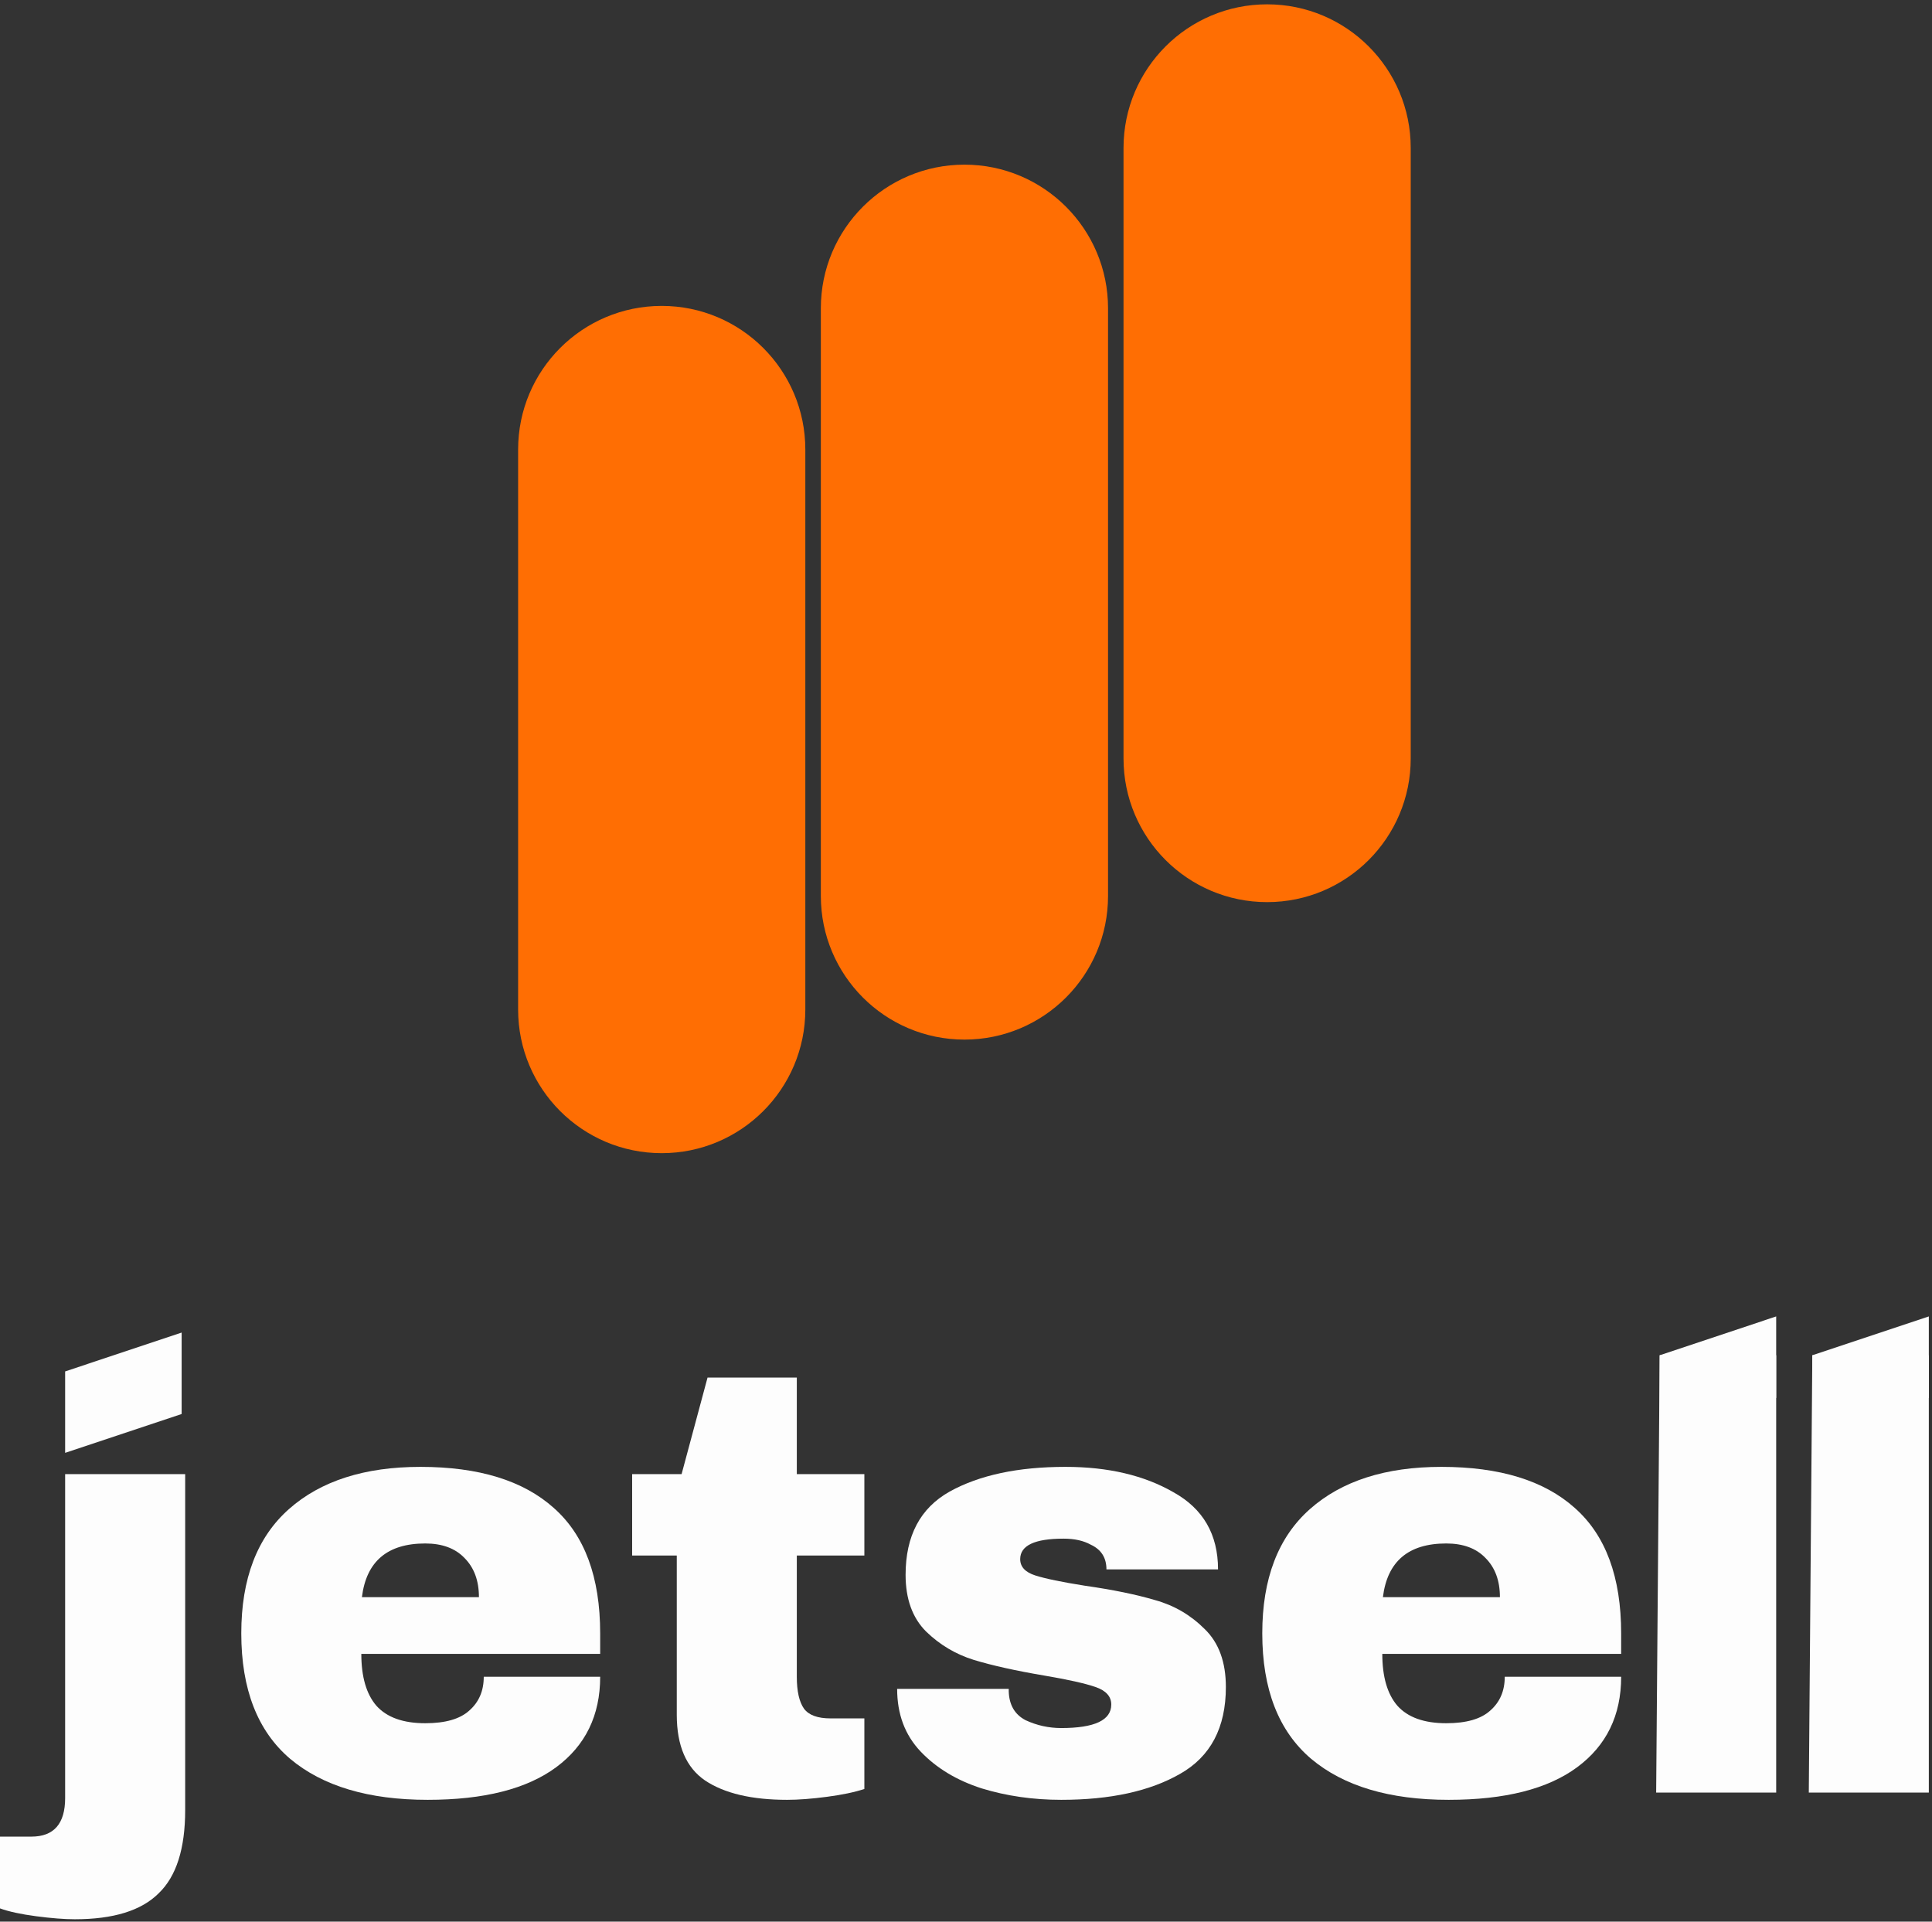
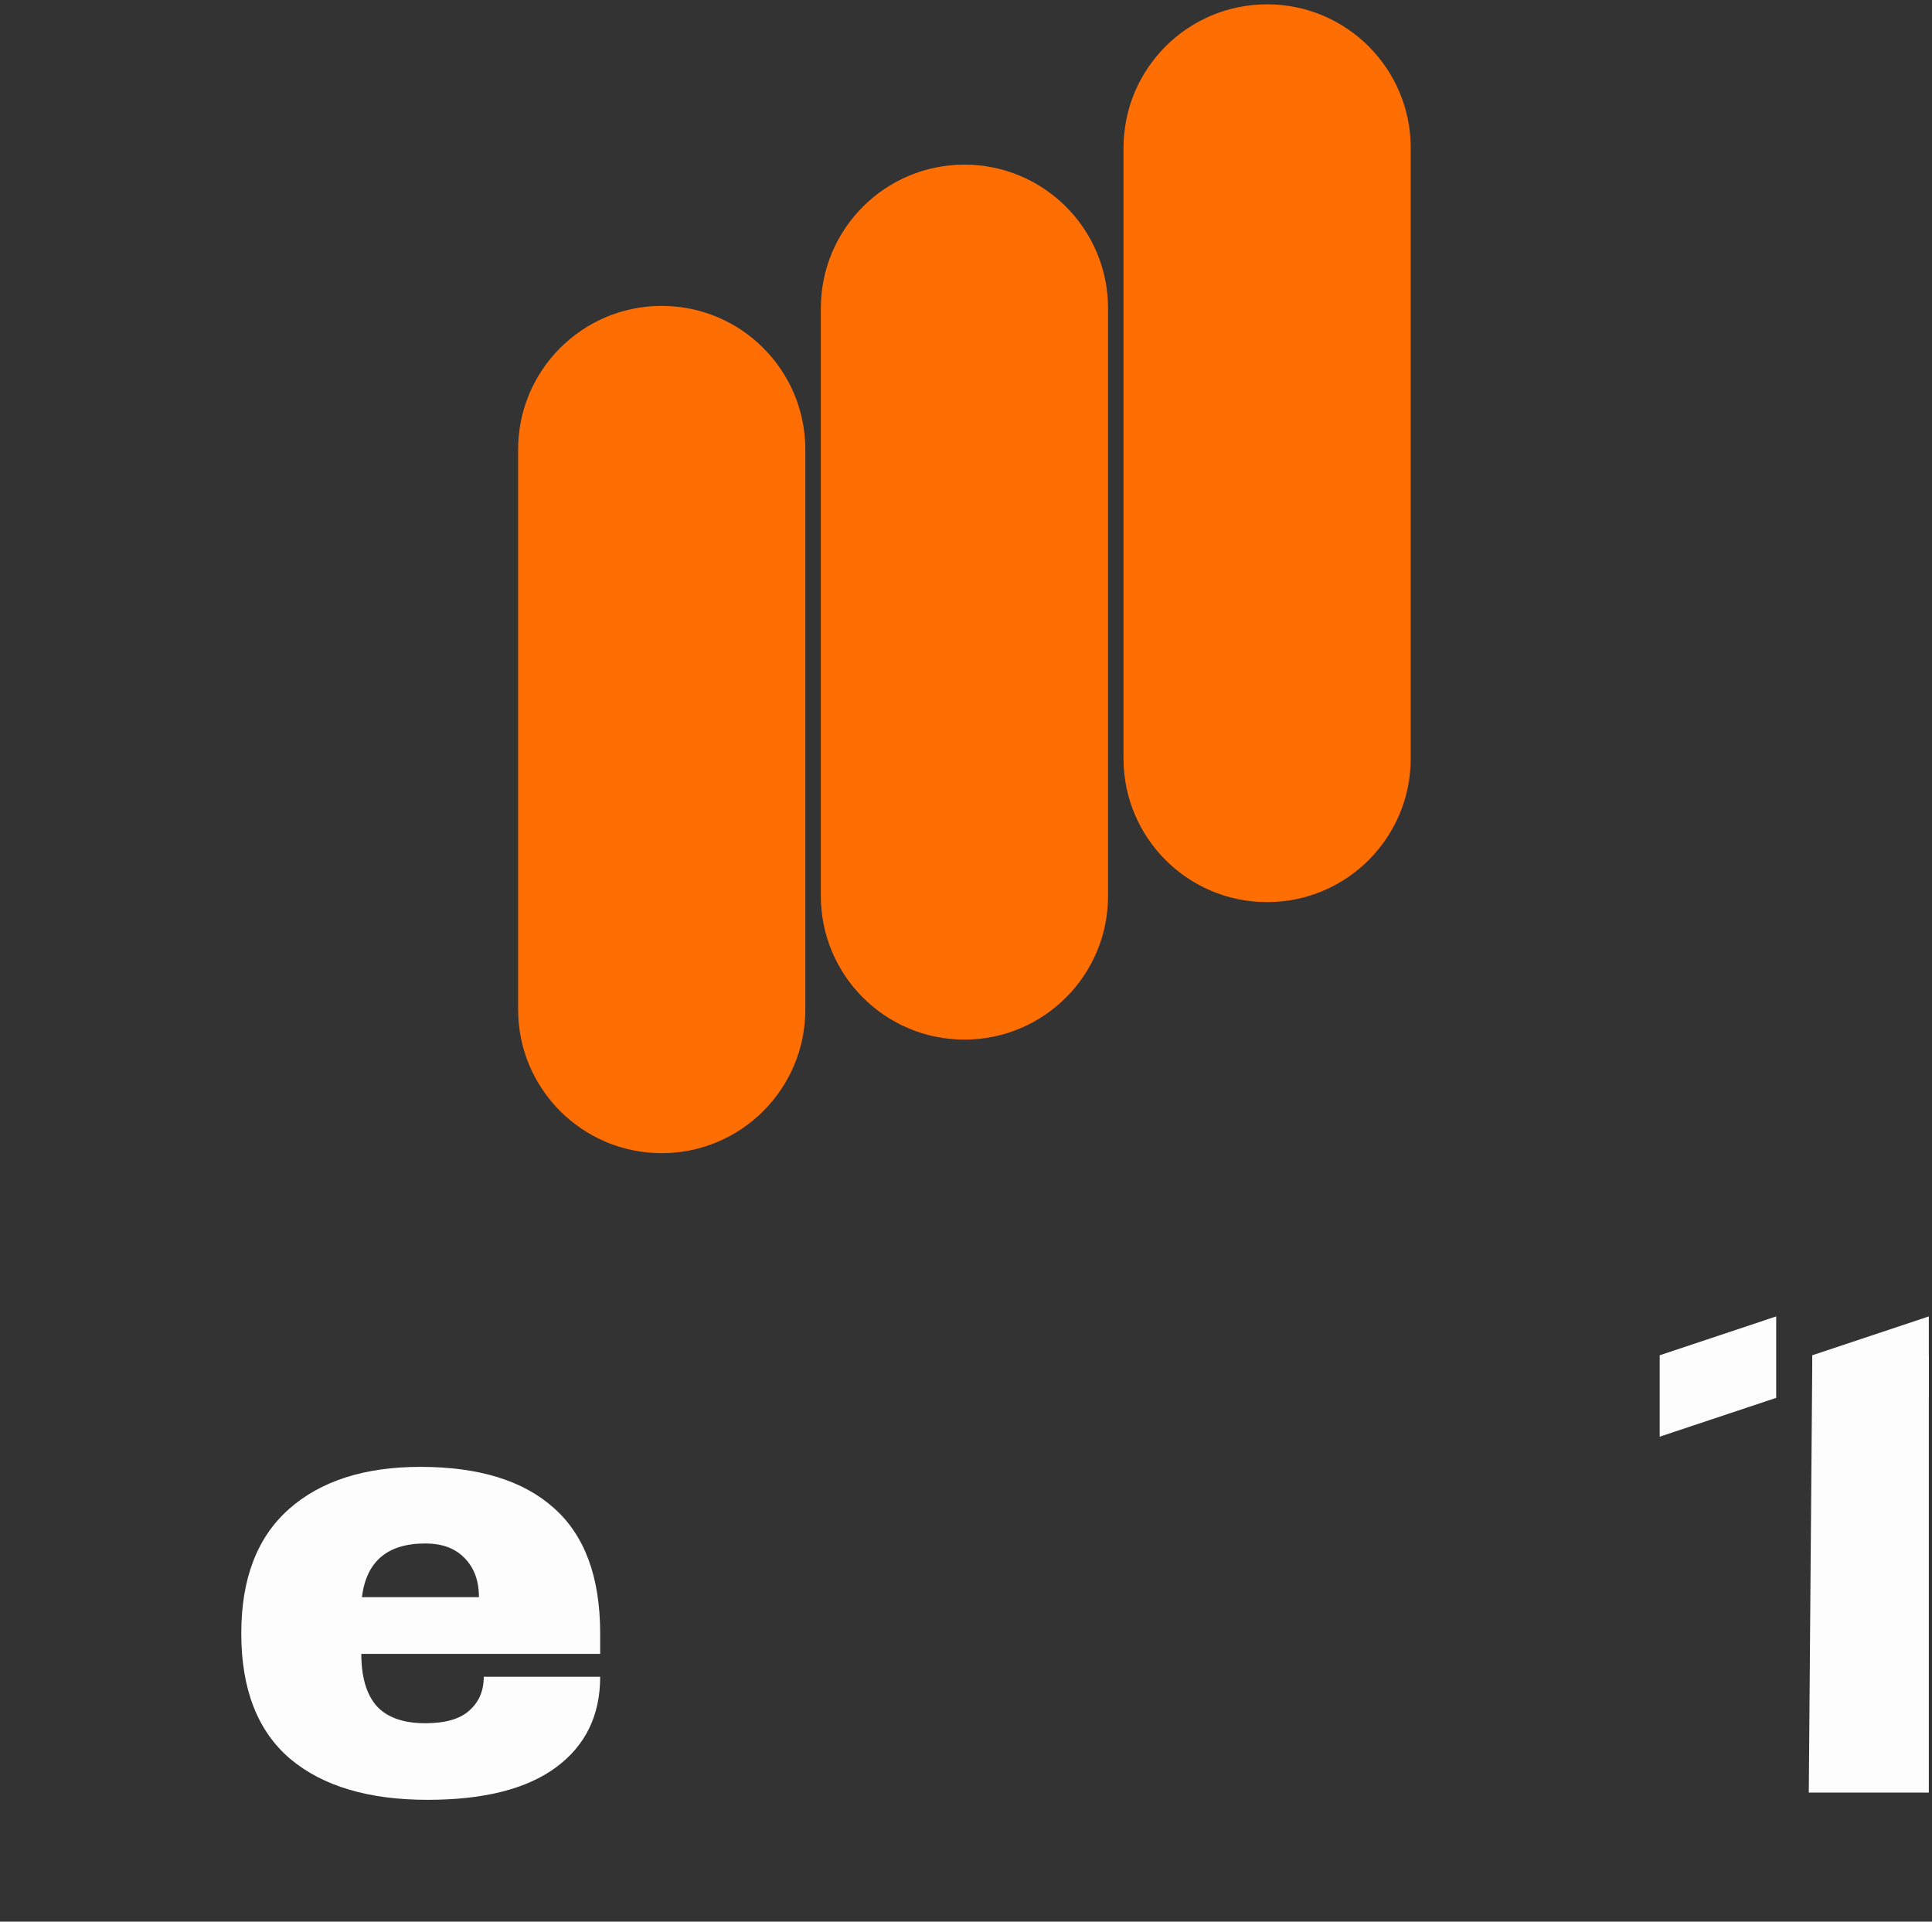
<svg xmlns="http://www.w3.org/2000/svg" width="371" height="369" viewBox="0 0 371 369" fill="none">
  <rect x="0" y="0" width="371" height="369" fill="#333333" stroke="none" />
-   <path d="M12.509 278.984V263.347L34.88 255.886V271.523L12.509 278.984ZM35.559 347.58C35.559 354.992 33.86 360.321 30.462 363.564C27.142 366.884 21.775 368.544 14.363 368.544C12.355 368.544 9.884 368.351 6.95 367.965C4.015 367.579 1.699 367.077 0 366.459V352.676H6.023C10.347 352.676 12.509 350.205 12.509 345.263V283.064H35.559V347.58Z" fill="#FDFDFD" />
  <path d="M80.734 281.674C91.93 281.674 100.463 284.3 106.331 289.551C112.277 294.801 115.25 302.832 115.25 313.643V317.581H69.383C69.383 321.982 70.348 325.302 72.278 327.542C74.286 329.781 77.413 330.901 81.66 330.901C85.521 330.901 88.34 330.09 90.116 328.468C91.969 326.847 92.895 324.685 92.895 321.982H115.25C115.25 329.395 112.431 335.186 106.795 339.356C101.158 343.526 92.934 345.611 82.124 345.611C70.773 345.611 61.97 342.985 55.715 337.734C49.461 332.406 46.333 324.376 46.333 313.643C46.333 303.141 49.383 295.188 55.483 289.782C61.584 284.377 70 281.674 80.734 281.674ZM81.66 296.384C74.402 296.384 70.348 299.821 69.499 306.693H91.969C91.969 303.527 91.042 301.017 89.189 299.164C87.413 297.311 84.903 296.384 81.66 296.384Z" fill="#FDFDFD" />
-   <path d="M165.983 283.064V298.701H153.01V321.982C153.01 324.762 153.473 326.808 154.4 328.121C155.327 329.356 157.025 329.974 159.496 329.974H165.983V343.526C164.129 344.143 161.736 344.645 158.801 345.031C155.867 345.418 153.319 345.611 151.157 345.611C144.362 345.611 139.111 344.375 135.405 341.904C131.775 339.433 129.961 335.225 129.961 329.279V298.701H121.39V283.064H130.887L135.868 264.532H153.01V283.064H165.983Z" fill="#FDFDFD" />
-   <path d="M204.594 281.674C212.779 281.674 219.69 283.296 225.326 286.539C231.041 289.705 233.898 294.647 233.898 301.365H212.47C212.47 299.126 211.466 297.543 209.458 296.616C208.068 295.844 206.331 295.458 204.246 295.458C198.686 295.458 195.907 296.77 195.907 299.396C195.907 300.863 196.872 301.905 198.802 302.523C200.733 303.141 203.899 303.797 208.3 304.492C213.705 305.264 218.222 306.191 221.852 307.272C225.481 308.276 228.647 310.129 231.349 312.832C234.052 315.457 235.403 319.164 235.403 323.951C235.403 331.75 232.469 337.31 226.601 340.63C220.809 343.95 213.203 345.611 203.783 345.611C198.378 345.611 193.281 344.877 188.494 343.41C183.706 341.866 179.807 339.51 176.795 336.344C173.784 333.179 172.278 329.163 172.278 324.299H193.706V324.762C193.783 327.387 194.864 329.24 196.949 330.322C199.111 331.325 201.389 331.827 203.783 331.827C210.192 331.827 213.396 330.321 213.396 327.31C213.396 325.766 212.393 324.646 210.385 323.951C208.377 323.256 205.096 322.523 200.54 321.75C195.057 320.824 190.54 319.82 186.988 318.739C183.513 317.658 180.463 315.843 177.838 313.295C175.212 310.67 173.9 307.04 173.9 302.407C173.9 294.917 176.718 289.589 182.355 286.423C188.069 283.257 195.482 281.674 204.594 281.674Z" fill="#FDFDFD" />
-   <path d="M276.793 281.674C287.99 281.674 296.522 284.3 302.391 289.551C308.336 294.801 311.309 302.832 311.309 313.643V317.581H265.442C265.442 321.982 266.407 325.302 268.338 327.542C270.345 329.781 273.473 330.901 277.72 330.901C281.581 330.901 284.399 330.09 286.175 328.468C288.028 326.847 288.955 324.685 288.955 321.982H311.309C311.309 329.395 308.491 335.186 302.854 339.356C297.217 343.526 288.994 345.611 278.183 345.611C266.832 345.611 258.029 342.985 251.775 337.734C245.52 332.406 242.393 324.376 242.393 313.643C242.393 303.141 245.443 295.188 251.543 289.782C257.643 284.377 266.06 281.674 276.793 281.674ZM277.72 296.384C270.461 296.384 266.407 299.821 265.558 306.693H288.028C288.028 303.527 287.102 301.017 285.249 299.164C283.473 297.311 280.963 296.384 277.72 296.384Z" fill="#FDFDFD" />
-   <path d="M318.03 344.221L318.708 260.247H341.08V344.221H318.03Z" fill="#FDFDFD" />
  <path d="M347.341 344.221L348.019 260.247H370.39V344.221H347.341Z" fill="#FDFDFD" />
  <path d="M318.708 260.247V275.883L341.08 268.422V252.785L318.708 260.247Z" fill="#FDFDFD" />
  <path d="M348.019 260.247V275.883L370.39 268.422V252.785L348.019 260.247Z" fill="#FDFDFD" />
  <path fill-rule="evenodd" clip-rule="evenodd" d="M243.324 0.832C228.095 0.832 215.749 13.178 215.749 28.407V145.653C215.749 160.883 228.095 173.229 243.324 173.229C258.554 173.229 270.9 160.883 270.9 145.653V28.407C270.9 13.178 258.554 0.832 243.324 0.832ZM157.626 59.193C157.626 43.964 169.972 31.618 185.201 31.618C200.43 31.618 212.776 43.964 212.776 59.193V172.052C212.776 187.282 200.43 199.628 185.201 199.628C169.972 199.628 157.626 187.282 157.626 172.052V59.193ZM99.494 86.317C99.494 71.088 111.84 58.742 127.069 58.742C142.299 58.742 154.645 71.088 154.645 86.317V193.861C154.645 209.09 142.299 221.436 127.069 221.436C111.84 221.436 99.494 209.09 99.494 193.861V86.317Z" fill="#FF6E03" />
</svg>